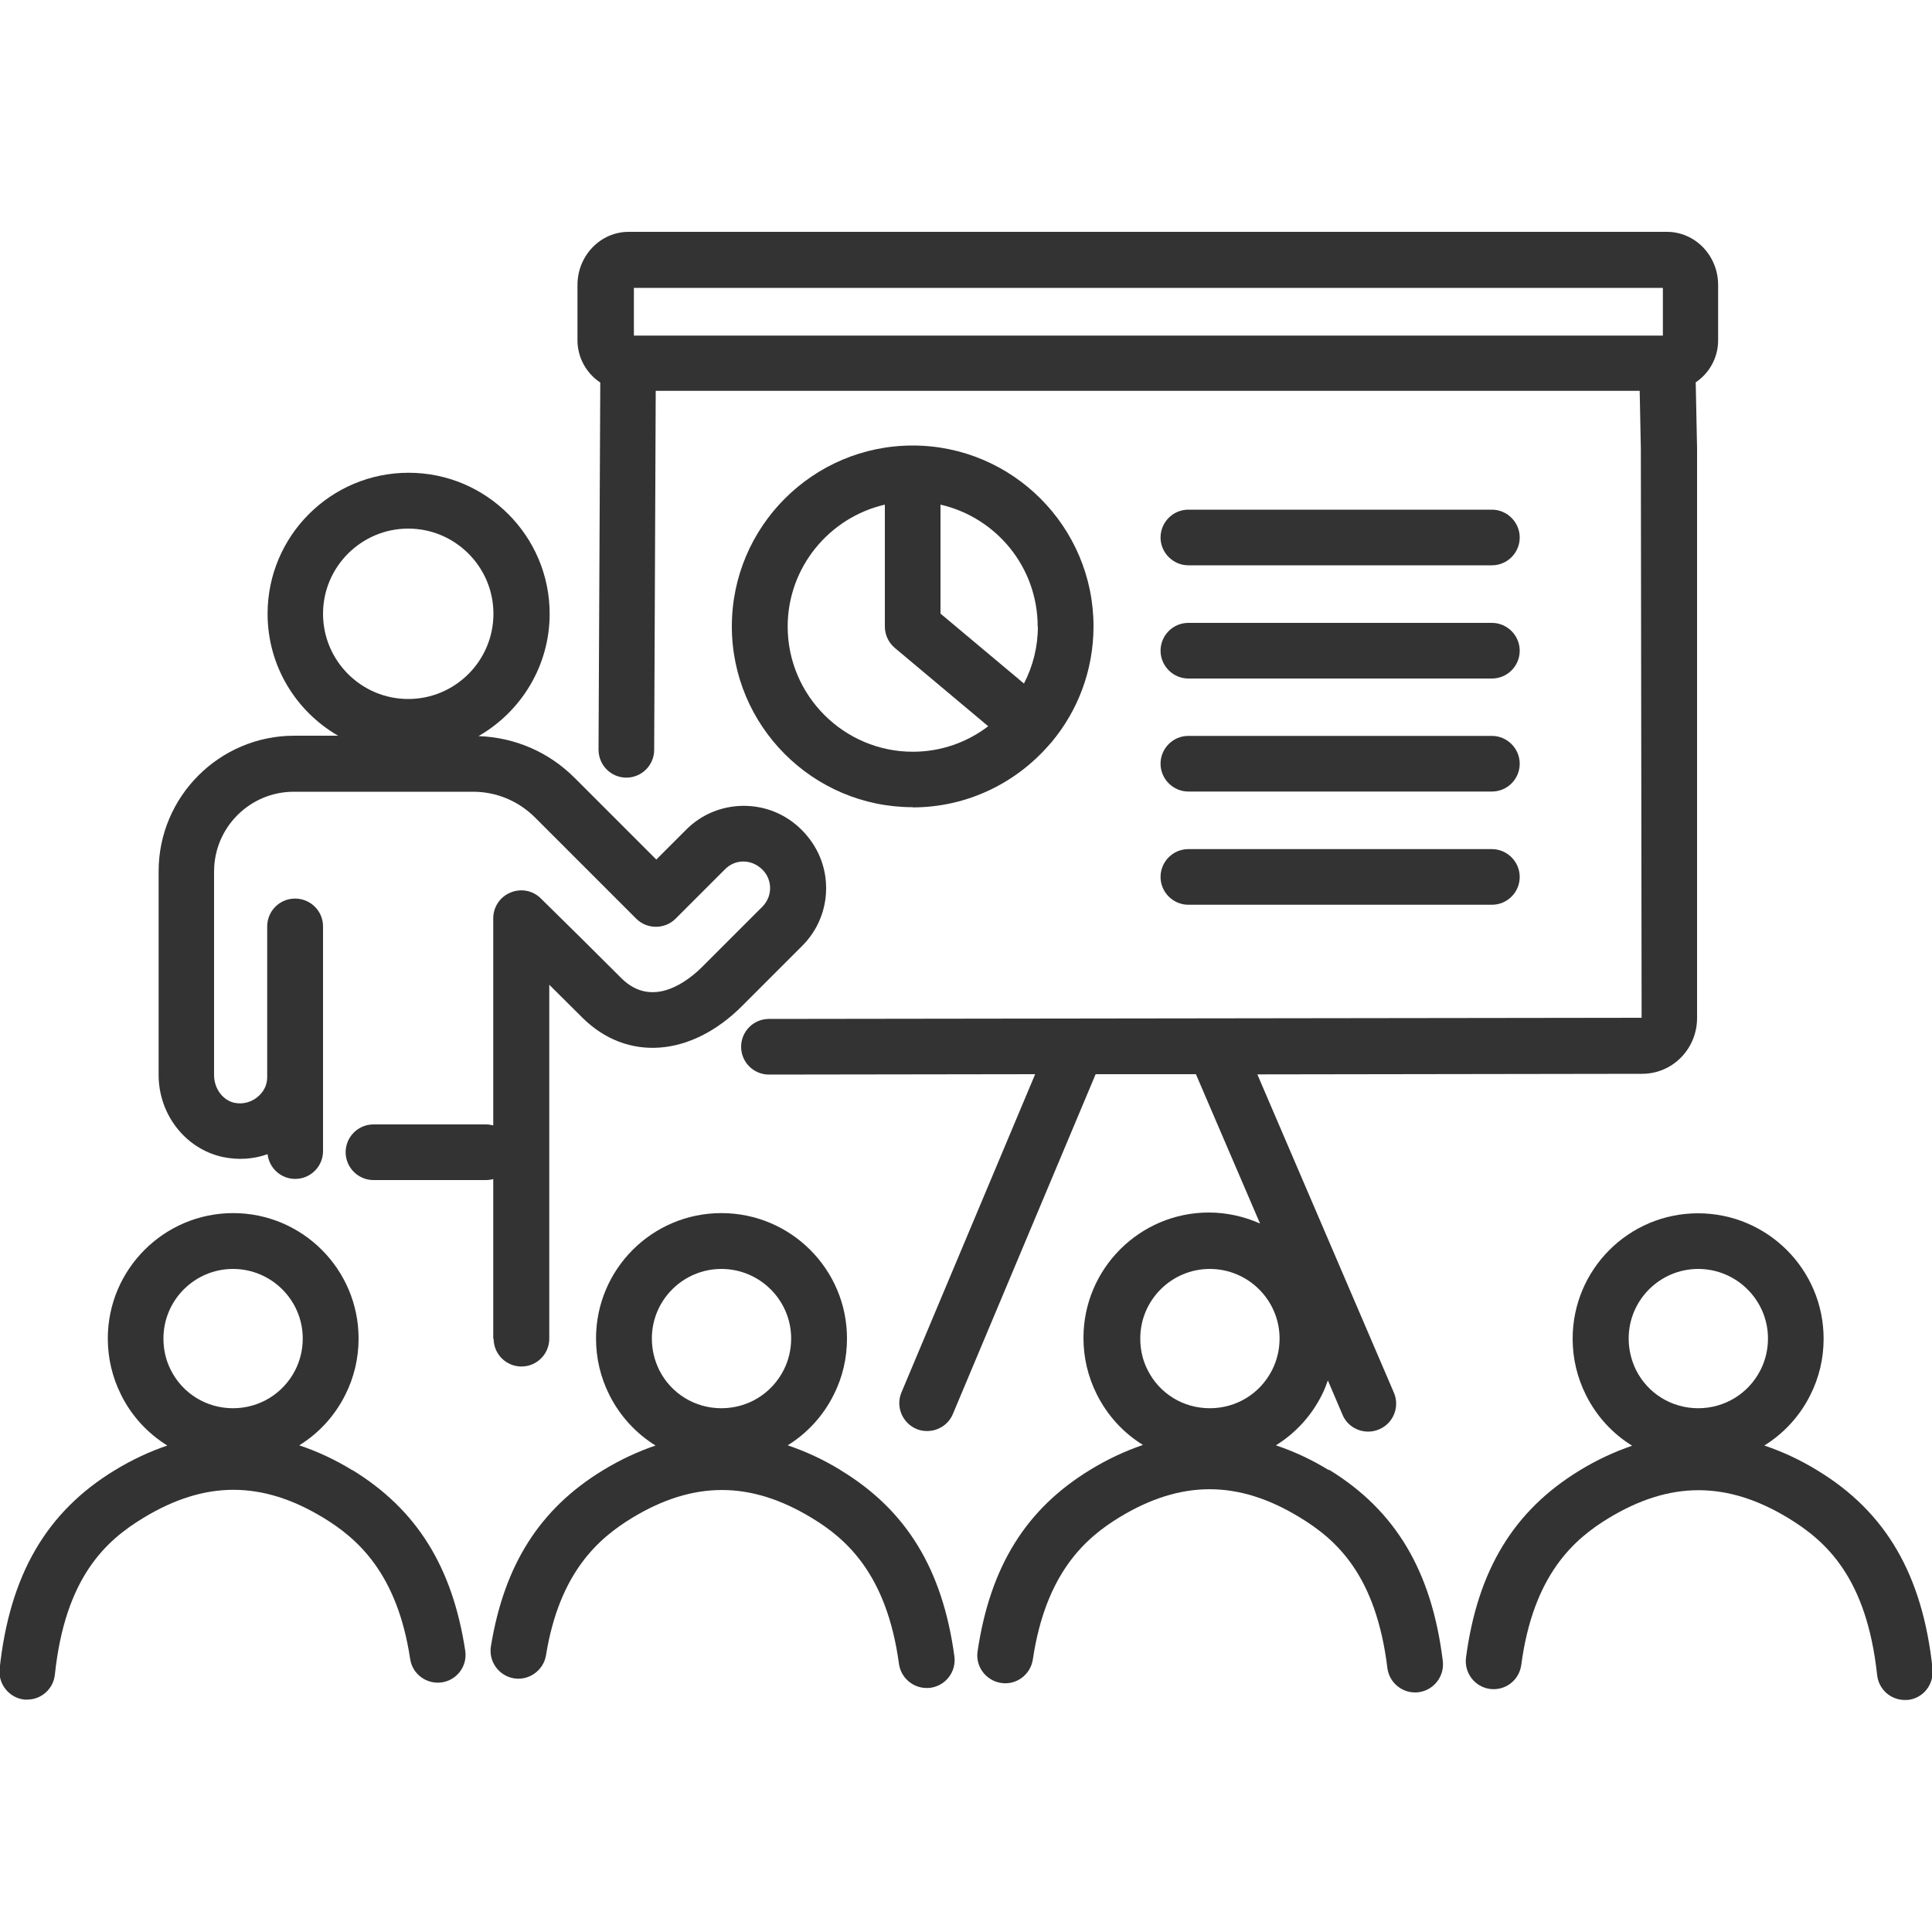
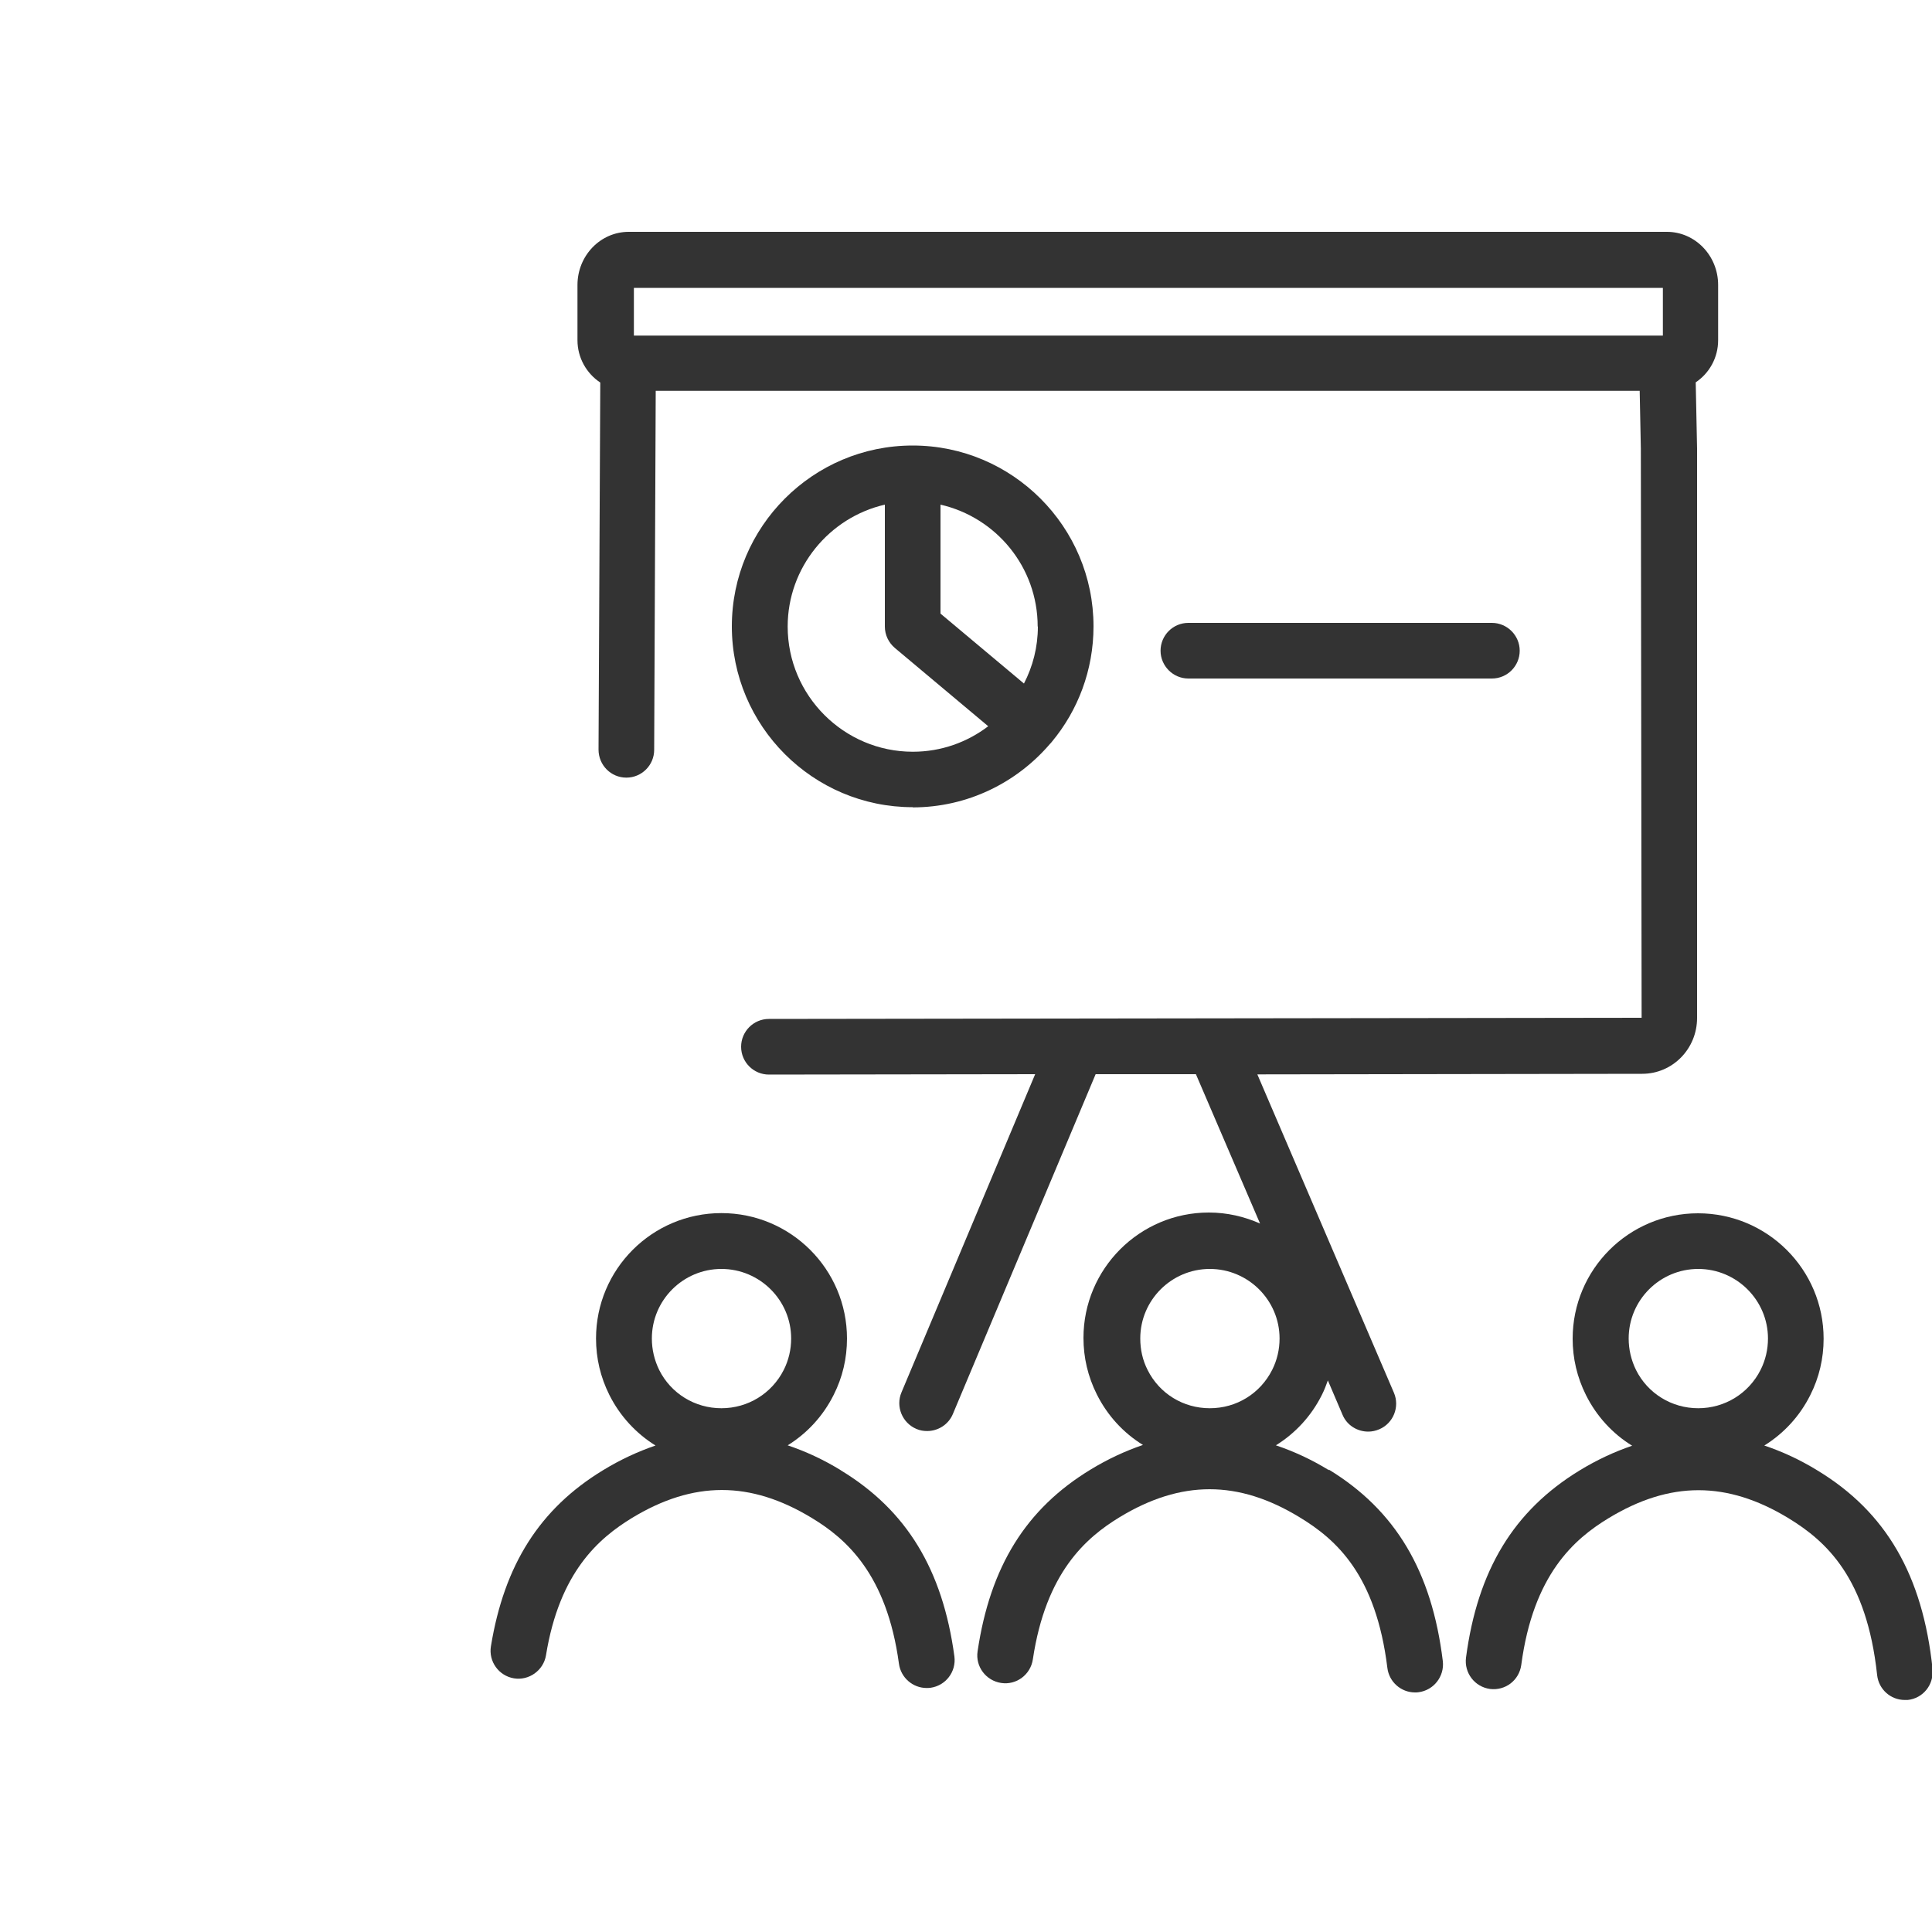
<svg xmlns="http://www.w3.org/2000/svg" id="Calque_1" data-name="Calque 1" viewBox="0 0 100 100">
  <defs>
    <style> .cls-1 { fill: #333; stroke-width: 0px; } </style>
  </defs>
-   <path class="cls-1" d="M25.55,69.29c0,.8.65,1.44,1.44,1.44h0c.8,0,1.44-.65,1.44-1.44v-18.32c.5.5,1.01,1,1.6,1.59l.11.11c2.3,2.29,5.62,2.05,8.27-.6l3.11-3.11c.8-.8,1.24-1.86,1.24-2.99s-.44-2.19-1.27-3.02c-.8-.8-1.86-1.24-2.99-1.24s-2.2.44-2.99,1.24l-1.54,1.54-4.23-4.23c-1.34-1.34-3.09-2.09-4.97-2.16,2.19-1.26,3.68-3.62,3.68-6.33,0-4.02-3.27-7.3-7.3-7.3s-7.3,3.27-7.3,7.3c0,2.7,1.47,5.05,3.65,6.31h-2.27c-3.87,0-7.02,3.15-7.02,7.02v10.54c0,2.05,1.4,3.84,3.34,4.25.78.16,1.57.11,2.3-.15.08.72.69,1.28,1.43,1.28.8,0,1.44-.65,1.44-1.44v-11.63c0-.8-.65-1.44-1.45-1.44h0c-.8,0-1.44.65-1.44,1.44v7.81c0,.35-.14.68-.41.94-.34.33-.82.48-1.29.38-.6-.13-1.05-.74-1.05-1.43v-10.54c0-2.28,1.85-4.13,4.13-4.13h9.27c1.21,0,2.34.47,3.2,1.32l5.25,5.25c.56.56,1.48.56,2.04,0l2.57-2.57c.5-.5,1.34-.55,1.93.04.25.25.39.59.39.95,0,.36-.14.69-.39.95l-3.11,3.11c-.72.72-2.57,2.22-4.2.6l-.11-.11c-1.48-1.48-2.49-2.48-4.06-4.02-.41-.41-1.03-.53-1.57-.3-.54.22-.89.75-.89,1.33v10.72c-.12-.03-.24-.05-.37-.05h-5.83c-.8,0-1.44.65-1.44,1.44s.65,1.44,1.44,1.44h5.83c.13,0,.25-.02.37-.05v8.27ZM21.13,27.36c2.43,0,4.41,1.98,4.41,4.41s-1.98,4.41-4.41,4.41-4.41-1.98-4.41-4.41,1.98-4.41,4.41-4.41Z" />
  <path class="cls-1" d="M47.24,41.79c2.84,0,5.39-1.28,7.11-3.29.02-.02.04-.04.06-.06,0-.01.02-.03.03-.04,1.35-1.62,2.16-3.71,2.16-5.98,0-5.16-4.2-9.36-9.36-9.36s-9.36,4.2-9.36,9.36,4.2,9.36,9.36,9.36ZM53.72,32.43c0,1.06-.26,2.06-.72,2.95l-4.32-3.62v-5.64c2.88.66,5.03,3.23,5.03,6.31ZM45.8,26.12v6.31c0,.43.19.83.52,1.11l4.83,4.05c-1.09.83-2.44,1.32-3.9,1.32-3.57,0-6.48-2.91-6.48-6.48,0-3.07,2.16-5.65,5.03-6.31Z" />
-   <path class="cls-1" d="M18.24,76.1c-.91-.56-1.83-.98-2.75-1.29,1-.62,1.83-1.51,2.38-2.61.46-.91.69-1.9.69-2.92,0-3.58-2.91-6.49-6.49-6.49s-6.49,2.91-6.49,6.49c0,1.02.23,2,.69,2.92.55,1.11,1.39,2,2.39,2.62-.91.31-1.82.73-2.72,1.28-3.55,2.16-5.44,5.43-5.96,10.28-.08.79.49,1.5,1.28,1.59.05,0,.1,0,.15,0,.73,0,1.35-.55,1.43-1.29.53-5.02,2.62-6.93,4.59-8.12,3.18-1.93,6.13-1.93,9.31,0,1.74,1.06,3.82,2.85,4.49,7.31.12.79.85,1.32,1.64,1.21.79-.12,1.33-.85,1.21-1.64-.66-4.34-2.51-7.31-5.84-9.35ZM12.06,65.68c1.99,0,3.61,1.62,3.61,3.6,0,.57-.13,1.12-.38,1.62-.62,1.23-1.86,1.99-3.23,1.99s-2.61-.76-3.22-1.98c-.26-.51-.38-1.06-.38-1.63,0-1.99,1.62-3.6,3.6-3.6Z" />
  <path class="cls-1" d="M43.52,76.1c-.91-.56-1.83-.98-2.75-1.29,1-.62,1.83-1.51,2.38-2.61.46-.91.69-1.89.69-2.92,0-3.58-2.91-6.49-6.5-6.49s-6.49,2.91-6.49,6.49c0,1.02.23,2,.69,2.92.55,1.1,1.39,2,2.39,2.62-.91.31-1.82.73-2.72,1.28-3.27,1.99-5.11,4.89-5.8,9.11-.13.79.41,1.53,1.19,1.66.78.13,1.53-.41,1.66-1.19.7-4.33,2.75-6.07,4.45-7.11,3.18-1.93,6.13-1.93,9.31,0,1.77,1.07,3.88,2.9,4.51,7.55.1.72.72,1.25,1.43,1.25.06,0,.13,0,.2-.01.79-.11,1.34-.83,1.24-1.62-.61-4.51-2.48-7.57-5.87-9.63ZM37.34,65.68c1.99,0,3.61,1.62,3.61,3.6,0,.57-.13,1.12-.38,1.62-.62,1.23-1.86,1.99-3.23,1.99s-2.61-.76-3.22-1.98c-.25-.51-.38-1.06-.38-1.63,0-1.99,1.62-3.6,3.6-3.6Z" />
  <path class="cls-1" d="M68.79,76.1c-.91-.56-1.83-.98-2.75-1.29,1-.62,1.83-1.51,2.38-2.61.12-.24.22-.49.31-.75l.76,1.78c.23.55.77.87,1.33.87.19,0,.38-.04.57-.12.73-.31,1.07-1.16.76-1.89l-7.07-16.48,19.92-.03c1.57,0,2.84-1.29,2.84-2.89v-29.48s-.07-3.42-.07-3.42c.7-.47,1.16-1.27,1.16-2.18v-2.86c0-1.52-1.19-2.75-2.65-2.75h-53.74c-1.46,0-2.65,1.23-2.65,2.75v2.86c0,.91.47,1.72,1.18,2.19l-.09,19c0,.8.64,1.45,1.44,1.45h0c.79,0,1.44-.64,1.44-1.44l.08-18.58h50.93l.06,3,.04,29.45-45.17.06c-.8,0-1.44.65-1.44,1.44,0,.8.65,1.44,1.44,1.44h0l13.78-.02-6.92,16.47c-.31.73.04,1.58.77,1.89.18.08.37.11.56.11.56,0,1.1-.33,1.33-.88l7.39-17.59h5.19s3.32,7.73,3.32,7.73c-.81-.36-1.71-.57-2.65-.57-3.58,0-6.49,2.91-6.49,6.49,0,1.02.23,2,.69,2.92.55,1.1,1.38,2,2.39,2.62-.91.31-1.82.73-2.72,1.28-3.34,2.03-5.19,5.02-5.84,9.4-.12.79.43,1.52,1.22,1.64.79.12,1.52-.43,1.64-1.22.67-4.5,2.75-6.3,4.49-7.36,3.18-1.93,6.14-1.93,9.31,0,1.92,1.16,3.96,3,4.55,7.8.09.73.71,1.27,1.43,1.27.06,0,.12,0,.18-.01.79-.1,1.35-.82,1.26-1.61-.57-4.66-2.45-7.81-5.91-9.92ZM32.81,17.37v-2.47h53.26v2.47h-53.26ZM62.62,65.68c1.99,0,3.61,1.62,3.61,3.6,0,.57-.13,1.12-.38,1.62-.62,1.23-1.85,1.99-3.23,1.99s-2.61-.76-3.22-1.98c-.26-.51-.38-1.06-.38-1.63,0-1.99,1.62-3.6,3.6-3.6Z" />
  <path class="cls-1" d="M100.03,86.39c-.51-4.86-2.41-8.13-5.96-10.28-.91-.56-1.83-.98-2.75-1.29,1-.62,1.83-1.51,2.38-2.61.46-.91.69-1.9.69-2.92,0-3.58-2.91-6.49-6.5-6.49s-6.49,2.91-6.49,6.49c0,1.02.23,2,.69,2.92.55,1.1,1.38,2,2.39,2.62-.91.31-1.82.73-2.72,1.28-3.41,2.08-5.28,5.16-5.88,9.69-.1.79.45,1.51,1.24,1.62.8.1,1.51-.45,1.62-1.24.62-4.68,2.74-6.52,4.52-7.6,3.18-1.93,6.13-1.93,9.31,0,1.97,1.2,4.05,3.1,4.59,8.12.08.74.7,1.29,1.43,1.29.05,0,.1,0,.15,0,.79-.08,1.37-.79,1.28-1.59ZM87.9,65.68c1.99,0,3.61,1.62,3.61,3.6,0,.57-.13,1.12-.38,1.62-.62,1.23-1.86,1.99-3.23,1.99s-2.61-.76-3.22-1.98c-.25-.51-.38-1.06-.38-1.63,0-1.99,1.62-3.6,3.6-3.6Z" />
-   <path class="cls-1" d="M61.51,29.26h15.71c.8,0,1.44-.65,1.44-1.44s-.65-1.44-1.44-1.44h-15.71c-.8,0-1.44.65-1.44,1.44s.65,1.44,1.44,1.44Z" />
  <path class="cls-1" d="M61.51,35.12h15.71c.8,0,1.44-.65,1.44-1.44s-.65-1.44-1.44-1.44h-15.71c-.8,0-1.44.65-1.44,1.44s.65,1.44,1.44,1.44Z" />
-   <path class="cls-1" d="M61.51,40.97h15.71c.8,0,1.44-.65,1.44-1.44s-.65-1.44-1.44-1.44h-15.71c-.8,0-1.44.65-1.44,1.44s.65,1.44,1.44,1.44Z" />
-   <path class="cls-1" d="M61.51,46.83h15.71c.8,0,1.44-.65,1.44-1.44s-.65-1.44-1.44-1.44h-15.71c-.8,0-1.44.65-1.44,1.44s.65,1.44,1.44,1.44Z" />
</svg>